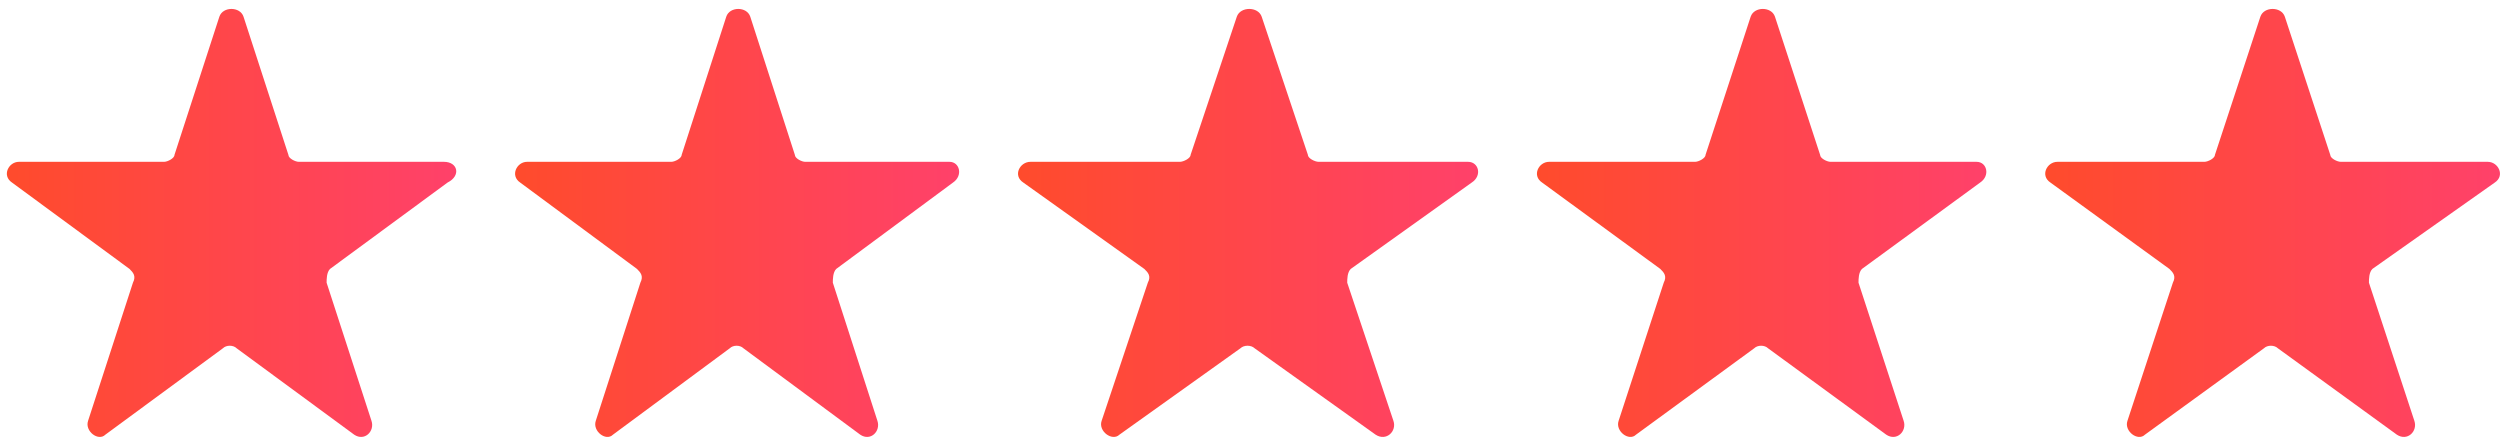
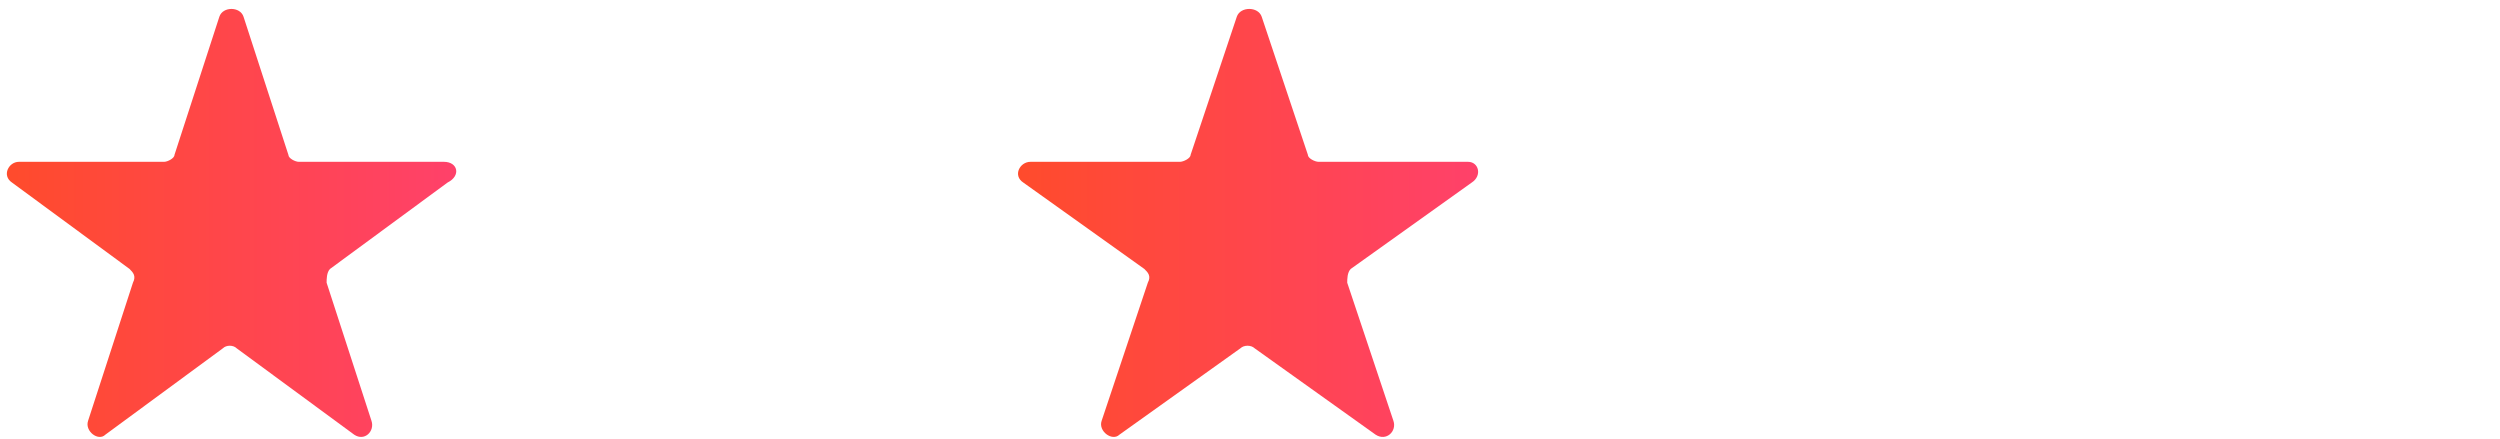
<svg xmlns="http://www.w3.org/2000/svg" width="188" height="33" viewBox="0 0 188 33" fill="none">
  <path d="M33.387 12.169H22.469C22.211 12.169 21.689 11.911 21.689 11.648L18.313 1.256C18.055 0.477 16.754 0.477 16.496 1.256L13.12 11.648C13.12 11.905 12.599 12.169 12.341 12.169H1.422C0.643 12.169 0.121 13.206 0.901 13.727L9.739 20.223C9.997 20.481 10.26 20.745 9.997 21.26L6.621 31.652C6.363 32.431 7.4 33.21 7.922 32.688L16.76 26.192C17.018 25.935 17.54 25.935 17.797 26.192L26.636 32.688C27.415 33.21 28.195 32.431 27.937 31.652L24.561 21.26C24.561 21.002 24.561 20.481 24.819 20.223L33.657 13.727C34.688 13.212 34.425 12.169 33.387 12.169Z" fill="url(#paint0_linear_251_16411)" />
-   <path d="M71.4 12.169H60.55C60.294 12.169 59.775 11.911 59.775 11.648L56.421 1.256C56.164 0.477 54.871 0.477 54.615 1.256L51.26 11.648C51.26 11.905 50.742 12.169 50.486 12.169H39.635C38.861 12.169 38.342 13.206 39.117 13.727L47.9 20.223C48.156 20.481 48.418 20.745 48.156 21.26L44.801 31.652C44.545 32.431 45.576 33.21 46.094 32.688L54.877 26.192C55.133 25.935 55.652 25.935 55.908 26.192L64.691 32.688C65.465 33.21 66.24 32.431 65.984 31.652L62.629 21.26C62.629 21.002 62.629 20.481 62.885 20.223L71.668 13.727C72.431 13.212 72.175 12.169 71.4 12.169Z" fill="url(#paint1_linear_251_16411)" />
  <path d="M110.399 12.169H99.157C98.892 12.169 98.355 11.911 98.355 11.648L94.879 1.256C94.613 0.477 93.274 0.477 93.008 1.256L89.532 11.648C89.532 11.905 88.995 12.169 88.73 12.169H77.488C76.686 12.169 76.149 13.206 76.951 13.727L86.051 20.223C86.316 20.481 86.588 20.745 86.316 21.26L82.841 31.652C82.575 32.431 83.643 33.21 84.18 32.688L93.28 26.192C93.545 25.935 94.082 25.935 94.348 26.192L103.447 32.688C104.25 33.21 105.052 32.431 104.787 31.652L101.311 21.26C101.311 21.002 101.311 20.481 101.577 20.223L110.676 13.727C111.473 13.212 111.201 12.169 110.399 12.169Z" fill="url(#paint2_linear_251_16411)" />
-   <path d="M148.638 12.169H137.657C137.397 12.169 136.873 11.911 136.873 11.648L133.477 1.256C133.218 0.477 131.909 0.477 131.65 1.256L128.255 11.648C128.255 11.905 127.73 12.169 127.471 12.169H116.49C115.706 12.169 115.181 13.206 115.965 13.727L124.854 20.223C125.113 20.481 125.379 20.745 125.113 21.26L121.718 31.652C121.459 32.431 122.502 33.21 123.027 32.688L131.915 26.192C132.175 25.935 132.699 25.935 132.959 26.192L141.847 32.688C142.631 33.21 143.415 32.431 143.156 31.652L139.76 21.26C139.76 21.002 139.76 20.481 140.02 20.223L148.908 13.727C149.681 13.212 149.421 12.169 148.638 12.169Z" fill="url(#paint3_linear_251_16411)" />
-   <path d="M187.608 13.727C188.398 13.206 187.87 12.169 187.08 12.169H176.026C175.765 12.169 175.237 11.911 175.237 11.648L171.819 1.256C171.558 0.477 170.241 0.477 169.98 1.256L166.562 11.648C166.562 11.905 166.034 12.169 165.773 12.169H154.719C153.929 12.169 153.401 13.206 154.191 13.727L163.138 20.223C163.4 20.481 163.666 20.745 163.4 21.26L159.982 31.652C159.721 32.431 160.771 33.21 161.299 32.688L170.247 26.192C170.508 25.935 171.036 25.935 171.297 26.192L180.245 32.688C181.034 33.21 181.823 32.431 181.562 31.652L178.144 21.26C178.144 21.002 178.144 20.481 178.405 20.223L187.608 13.727Z" fill="url(#paint4_linear_251_16411)" />
  <defs>
    <linearGradient id="paint0_linear_251_16411" x1="34.311" y1="0.672" x2="0.516" y2="0.672" gradientUnits="userSpaceOnUse">
      <stop stop-color="#FF416A" />
      <stop offset="1" stop-color="#FF4B2C" />
    </linearGradient>
    <linearGradient id="paint1_linear_251_16411" x1="72.127" y1="0.672" x2="38.734" y2="0.672" gradientUnits="userSpaceOnUse">
      <stop stop-color="#FF416A" />
      <stop offset="1" stop-color="#FF4B2C" />
    </linearGradient>
    <linearGradient id="paint2_linear_251_16411" x1="111.154" y1="0.672" x2="76.555" y2="0.672" gradientUnits="userSpaceOnUse">
      <stop stop-color="#FF416A" />
      <stop offset="1" stop-color="#FF4B2C" />
    </linearGradient>
    <linearGradient id="paint3_linear_251_16411" x1="149.373" y1="0.672" x2="115.578" y2="0.672" gradientUnits="userSpaceOnUse">
      <stop stop-color="#FF416A" />
      <stop offset="1" stop-color="#FF4B2C" />
    </linearGradient>
    <linearGradient id="paint4_linear_251_16411" x1="187.998" y1="0.672" x2="153.801" y2="0.672" gradientUnits="userSpaceOnUse">
      <stop stop-color="#FF416A" />
      <stop offset="1" stop-color="#FF4B2C" />
    </linearGradient>
  </defs>
</svg>